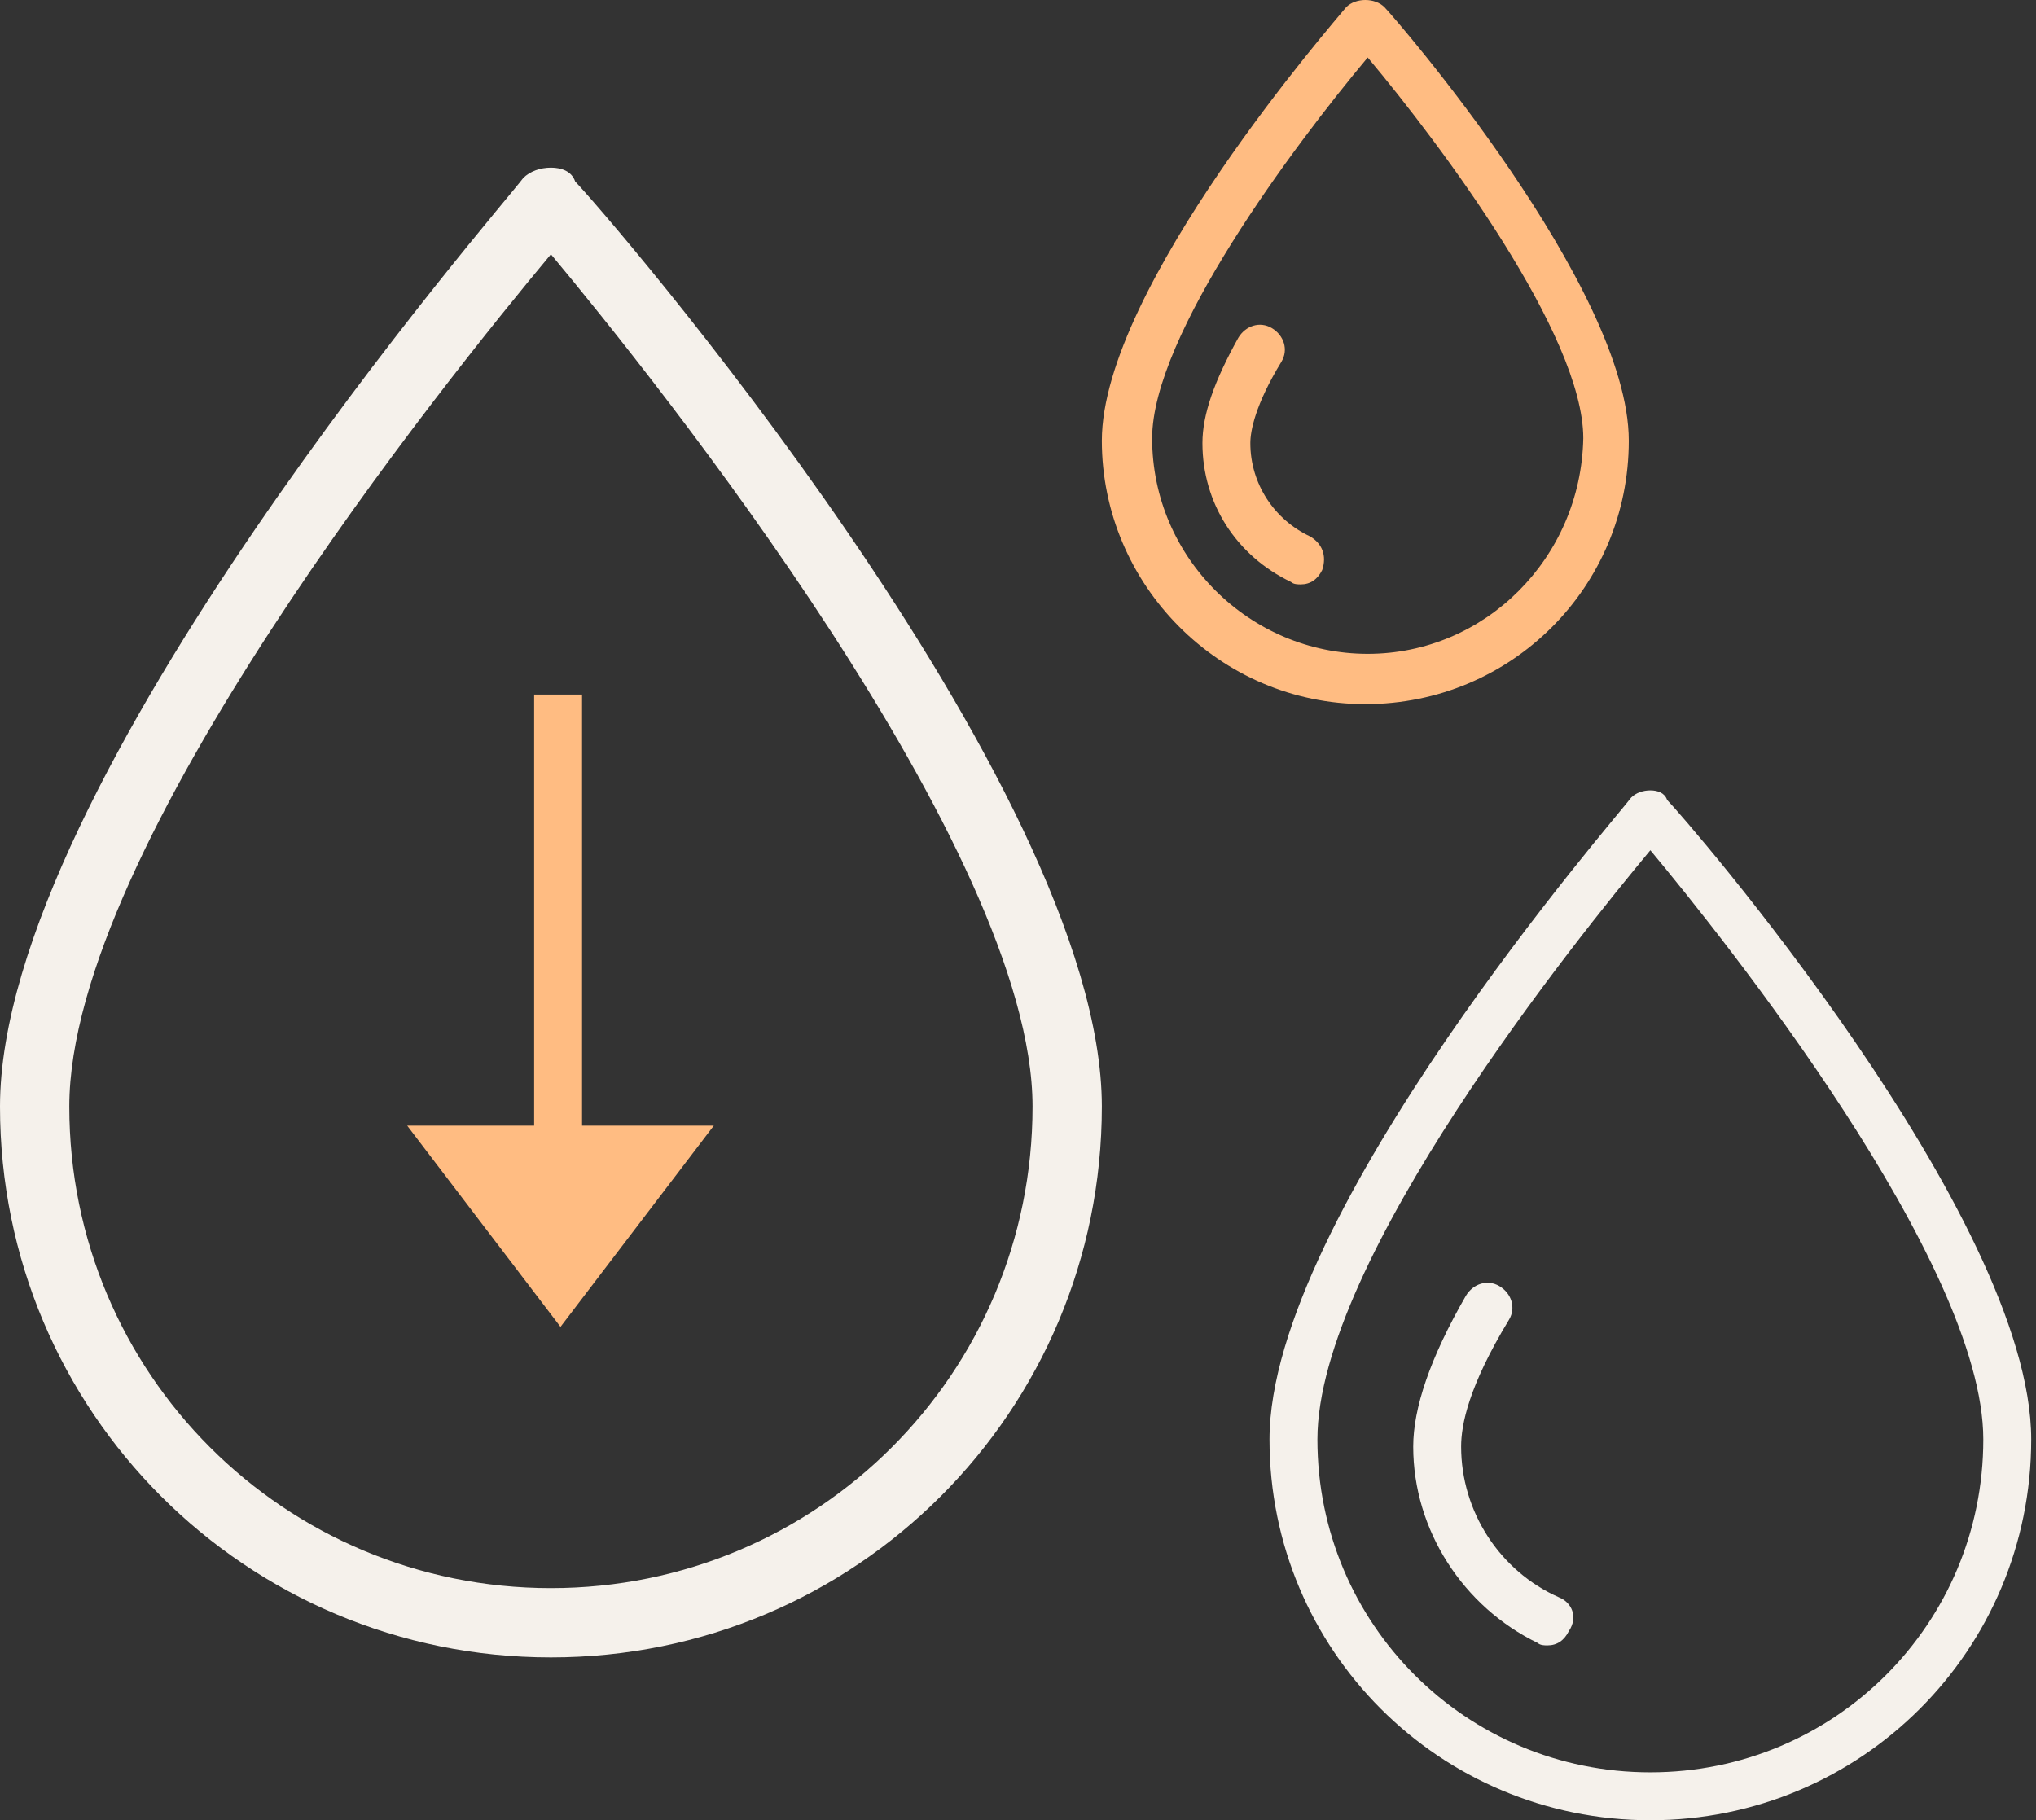
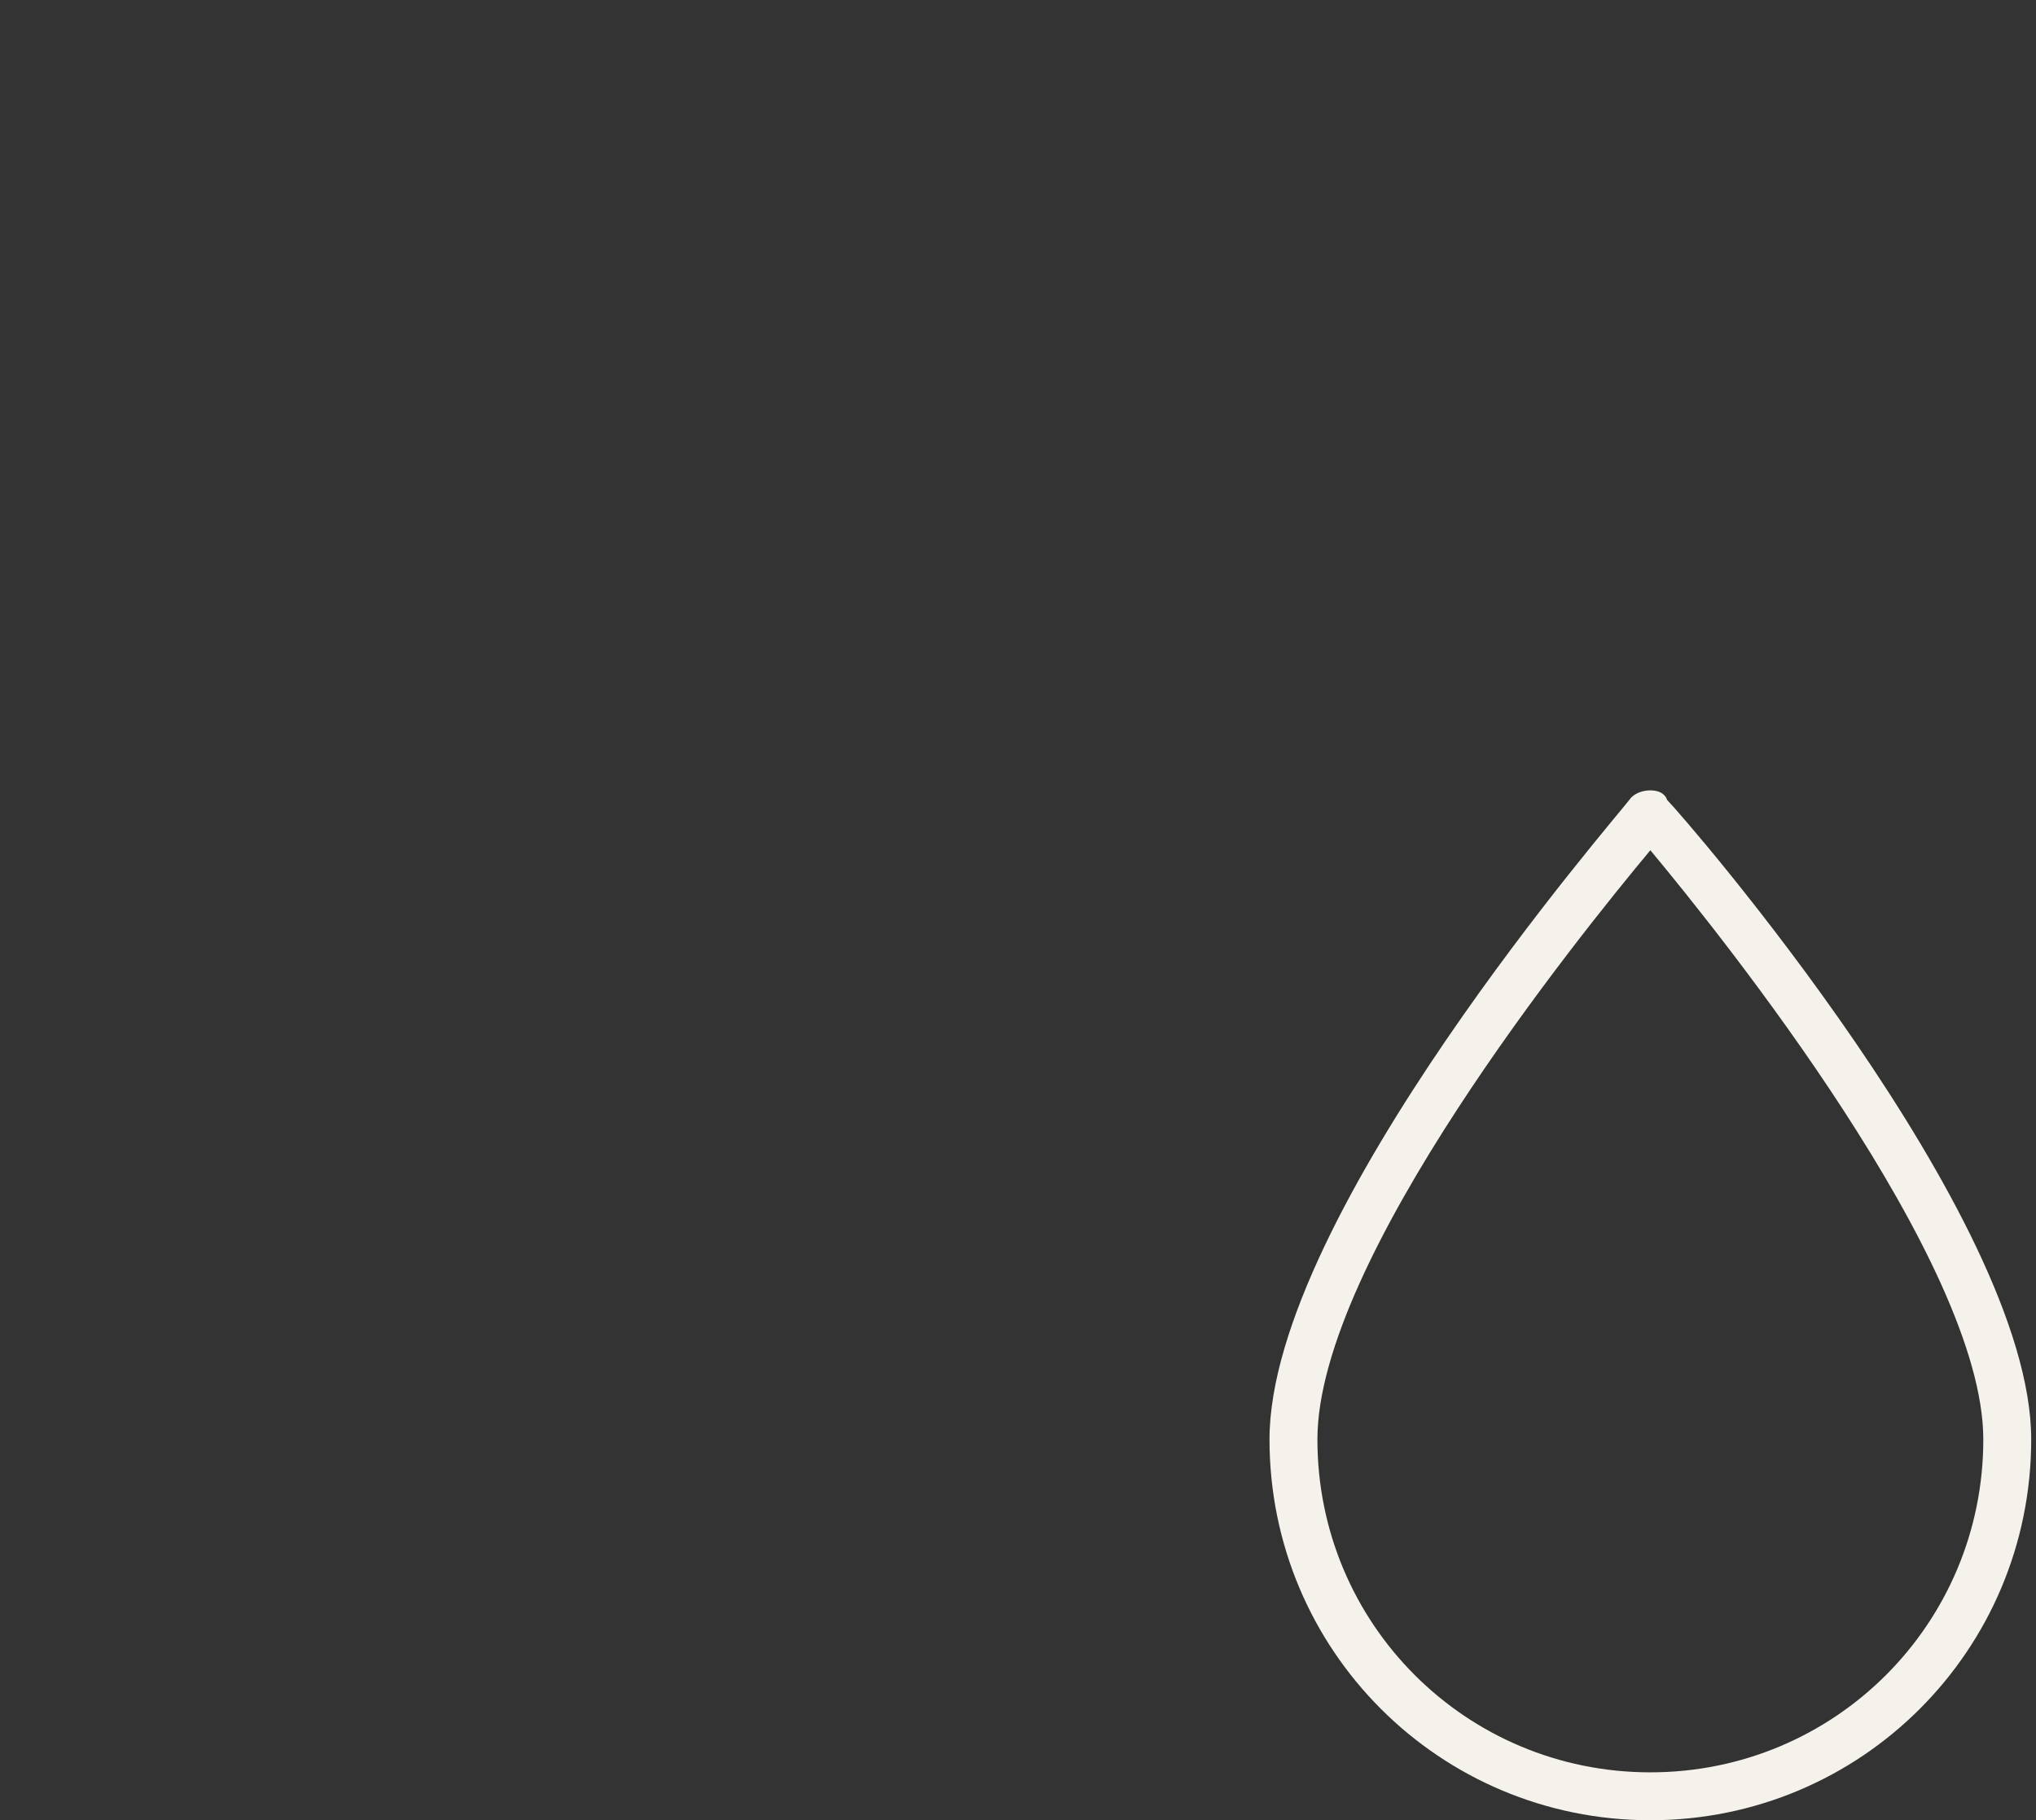
<svg xmlns="http://www.w3.org/2000/svg" width="85" height="76" viewBox="0 0 85 76" fill="none">
  <rect x="0" y="0" width="85" height="76" fill="#333333" stroke="none" />
-   <path d="M23 7C22.566 7 22.132 7.145 21.843 7.434C21.119 8.447 0 32.604 0 46.201C0 58.931 10.27 69.201 23 69.201C35.73 69.201 46 58.931 46 46.201C46 32.748 25.025 8.591 24.013 7.579C23.868 7.145 23.434 7 23 7ZM23 66.308C11.862 66.308 2.893 57.34 2.893 46.201C2.893 35.352 18.66 15.824 23 10.616C27.34 15.824 43.107 35.497 43.107 46.201C43.107 57.34 34.138 66.308 23 66.308Z" fill="#F5F1EB" />
  <path d="M68.9 33C68.6 33 68.3 33.1 68.1 33.3C67.6 34 53 50.7 53 60.1C53 68.9 60.1 76 68.9 76C77.7 76 84.8 68.9 84.8 60.1C84.8 50.8 70.3 34.1 69.6 33.4C69.5 33.1 69.2 33 68.9 33ZM68.9 74C61.2 74 55 67.8 55 60.1C55 52.6 65.9 39.1 68.9 35.5C71.9 39.1 82.8 52.7 82.8 60.1C82.8 67.8 76.6 74 68.9 74Z" fill="#F5F1EB" />
-   <path d="M65.1 66.7C62.6 65.6 61 63.1 61 60.4C61 59.5 61.3 57.9 63 55.1C63.3 54.6 63.1 54 62.6 53.7C62.1 53.4 61.5 53.6 61.2 54.1C59.7 56.7 59 58.8 59 60.4C59 63.9 61.1 67.1 64.2 68.6C64.3 68.7 64.5 68.7 64.6 68.7C65 68.7 65.3 68.5 65.5 68.1C65.9 67.5 65.6 66.9 65.1 66.7Z" fill="#F5F1EB" />
-   <path d="M57.8 0.3C57.6 0.1 57.3 0 57 0C56.7 0 56.4 0.1 56.2 0.3C55.8 0.8 46 12 46 18.4C46 24.4 50.9 29.4 57 29.4C63.1 29.4 68 24.5 68 18.4C68 12 58.2 0.7 57.8 0.3ZM57.1 27.3C52.2 27.3 48.1 23.3 48.1 18.3C48.1 14 54 6.1 57.1 2.4C60.2 6.1 66.1 14 66.1 18.3C66 23.3 62 27.3 57.1 27.3Z" fill="#FFBC82" />
-   <path d="M54.7 22.4C53.2 21.7 52.2 20.2 52.2 18.5C52.2 18 52.4 16.9 53.5 15.1C53.8 14.6 53.6 14 53.1 13.7C52.6 13.4 52 13.6 51.7 14.1C50.7 15.9 50.2 17.3 50.2 18.5C50.2 21 51.6 23.2 53.9 24.3C54 24.4 54.2 24.4 54.3 24.4C54.7 24.4 55 24.2 55.2 23.8C55.4 23.2 55.2 22.7 54.7 22.4Z" fill="#FFBC82" />
-   <path d="M24.3 29H22.3V47H17L23.4 55.4L29.8 47H24.3V29Z" fill="#FFBC82" />
</svg>